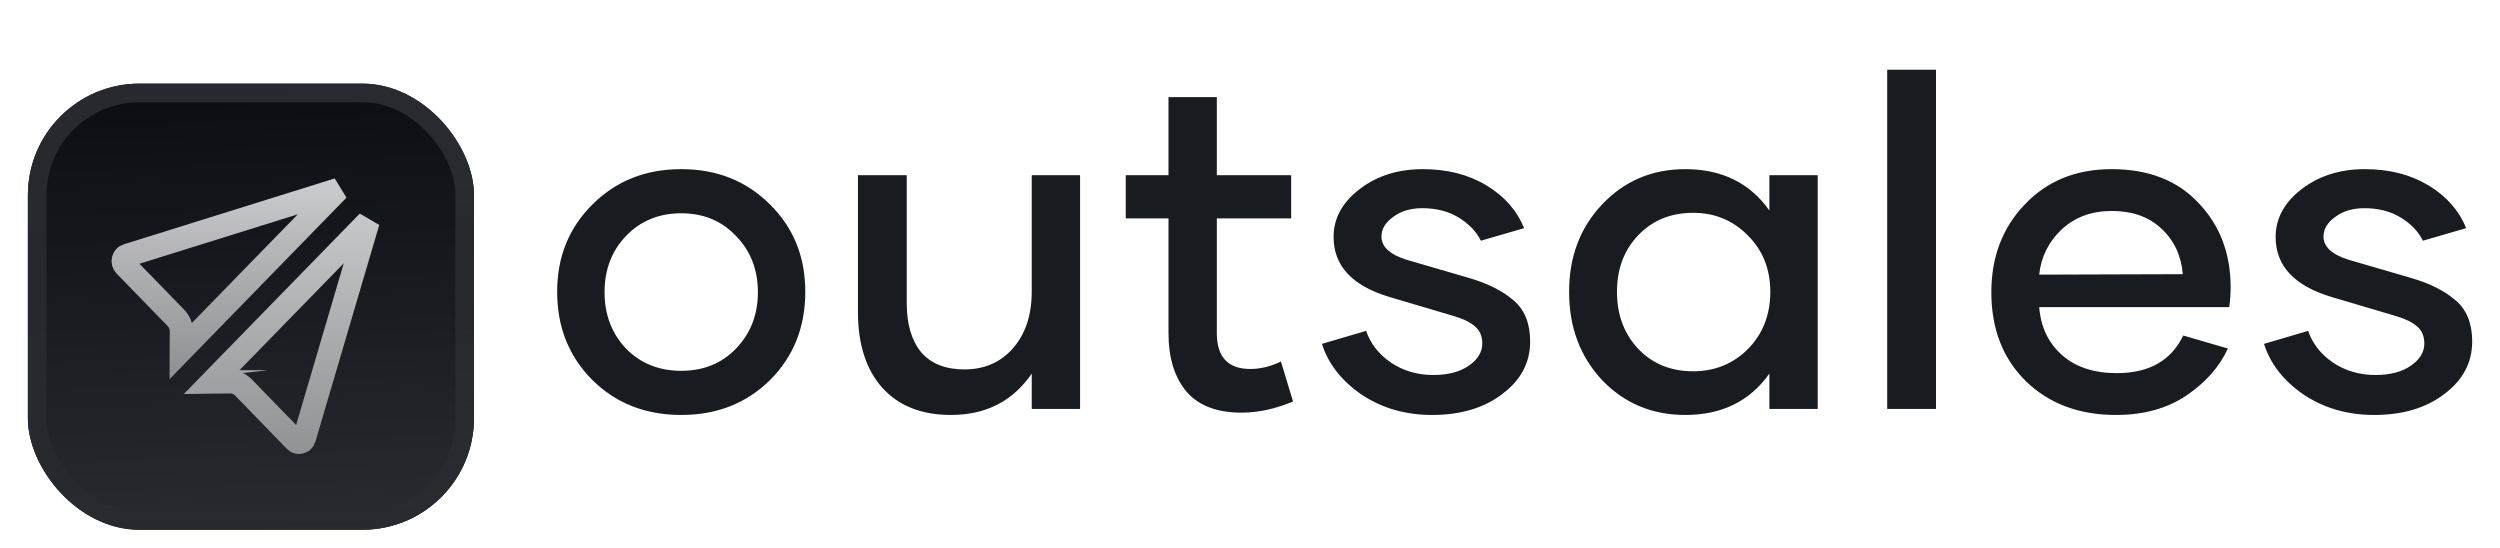
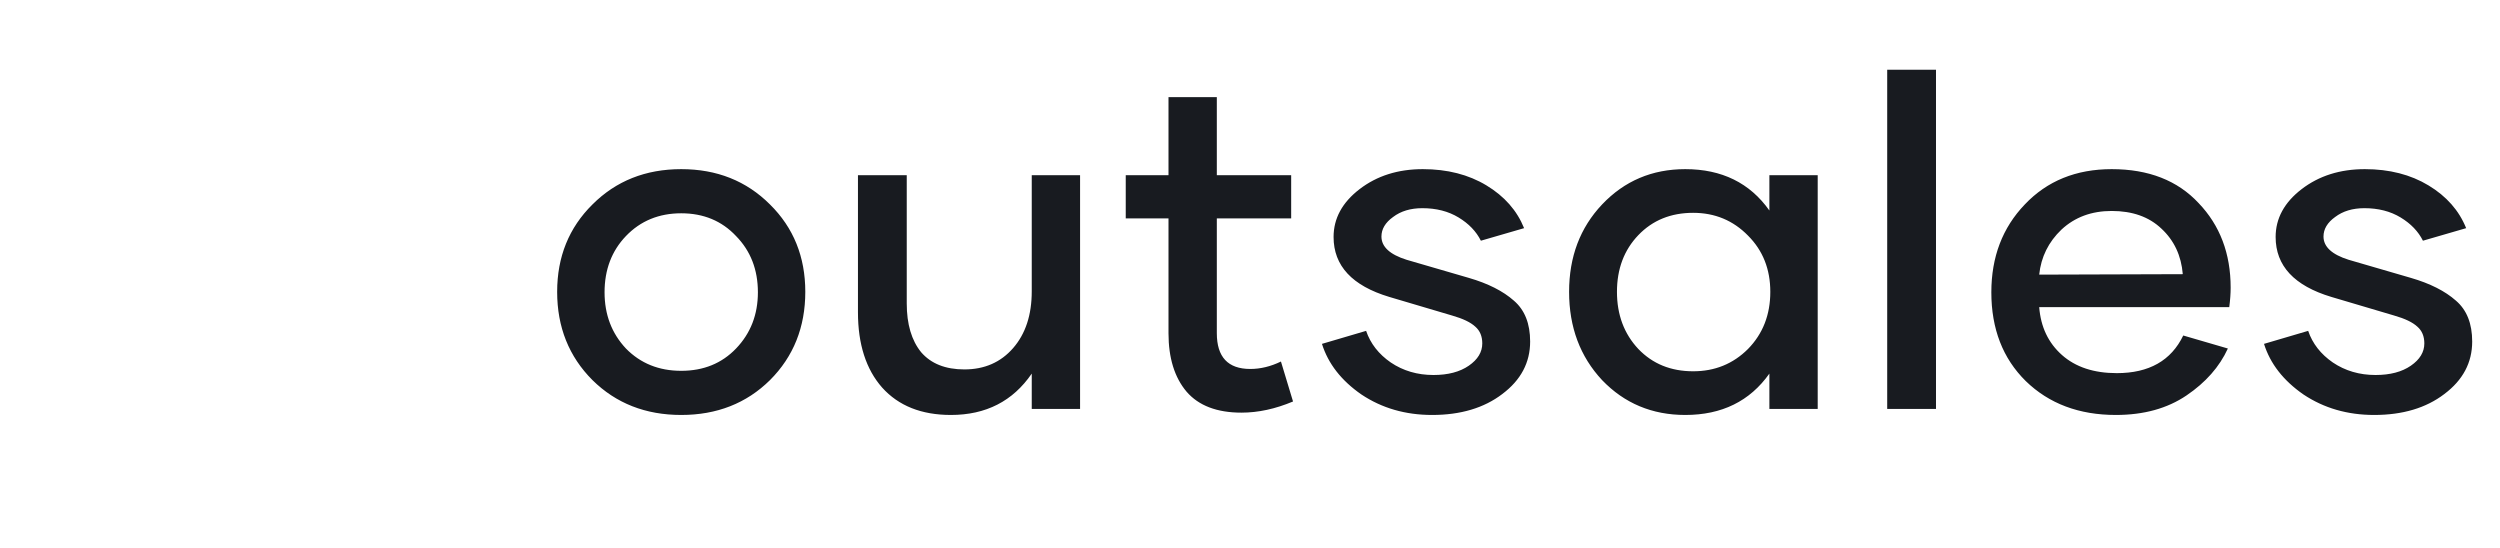
<svg xmlns="http://www.w3.org/2000/svg" width="269" height="59" viewBox="0 0 269 59" fill="none">
  <g filter="url(#filter0_ddiii_4142_18818)">
    <g clip-path="url(#clip0_4142_18818)">
      <rect x="3" y="5" width="48" height="48" rx="12" fill="#0A0D12" />
      <rect width="48" height="48" transform="translate(3 5)" fill="url(#paint0_linear_4142_18818)" />
-       <path d="M36.386 16.393C31.783 21.117 23.474 29.644 19.504 33.714C19.506 33.248 19.509 32.804 19.511 32.45C19.512 32.214 19.514 32.017 19.515 31.879C19.515 31.81 19.515 31.756 19.516 31.719V31.653C19.515 31.129 19.32 30.625 18.96 30.236L18.95 30.226L18.939 30.216L13.438 24.559C13.282 24.395 13.215 24.158 13.269 23.923C13.333 23.688 13.49 23.539 13.674 23.483L13.684 23.482L36.386 16.393Z" stroke="url(#paint1_linear_4142_18818)" stroke-width="2.5" />
      <path d="M32.745 43.154V43.156C32.678 43.388 32.512 43.534 32.319 43.581L32.307 43.584C32.116 43.632 31.912 43.58 31.757 43.419L31.753 43.414L26.187 37.682L26.18 37.675L26.174 37.668L26.041 37.546C25.721 37.276 25.279 37.066 24.737 37.082C24.736 37.081 24.737 37.08 24.737 37.08H24.723C24.714 37.08 24.7 37.081 24.682 37.081C24.646 37.082 24.594 37.083 24.528 37.084C24.395 37.086 24.205 37.089 23.977 37.092C23.641 37.097 23.222 37.102 22.78 37.108C26.709 33.081 34.97 24.61 39.608 19.853L32.745 43.154Z" stroke="url(#paint2_linear_4142_18818)" stroke-width="2.5" />
    </g>
    <rect x="4" y="6" width="46" height="46" rx="11" stroke="url(#paint3_linear_4142_18818)" stroke-width="2" />
  </g>
  <g filter="url(#filter1_ddiii_4142_18818)">
    <g clip-path="url(#clip1_4142_18818)">
      <rect x="3" y="5" width="48" height="48" rx="12" fill="#0A0D12" />
      <rect width="48" height="48" transform="translate(3 5)" fill="url(#paint4_linear_4142_18818)" />
      <path d="M36.386 16.393C31.783 21.117 23.474 29.644 19.504 33.714C19.506 33.248 19.509 32.804 19.511 32.45C19.512 32.214 19.514 32.017 19.515 31.879C19.515 31.81 19.515 31.756 19.516 31.719V31.653C19.515 31.129 19.32 30.625 18.96 30.236L18.95 30.226L18.939 30.216L13.438 24.559C13.282 24.395 13.215 24.158 13.269 23.923C13.333 23.688 13.49 23.539 13.674 23.483L13.684 23.482L36.386 16.393Z" stroke="url(#paint5_linear_4142_18818)" stroke-width="2.5" />
-       <path d="M32.745 43.154V43.156C32.678 43.388 32.512 43.534 32.319 43.581L32.307 43.584C32.116 43.632 31.912 43.58 31.757 43.419L31.753 43.414L26.187 37.682L26.18 37.675L26.174 37.668L26.041 37.546C25.721 37.276 25.279 37.066 24.737 37.082C24.736 37.081 24.737 37.08 24.737 37.08H24.723C24.714 37.08 24.7 37.081 24.682 37.081C24.646 37.082 24.594 37.083 24.528 37.084C24.395 37.086 24.205 37.089 23.977 37.092C23.641 37.097 23.222 37.102 22.78 37.108C26.709 33.081 34.97 24.61 39.608 19.853L32.745 43.154Z" stroke="url(#paint6_linear_4142_18818)" stroke-width="2.5" />
    </g>
    <rect x="4" y="6" width="46" height="46" rx="11" stroke="url(#paint7_linear_4142_18818)" stroke-width="2" />
  </g>
  <path d="M82.85 40.9C80.317 43.4 77.133 44.65 73.3 44.65C69.467 44.65 66.283 43.4 63.75 40.9C61.217 38.367 59.95 35.2 59.95 31.4C59.95 27.633 61.217 24.5 63.75 22C66.283 19.467 69.467 18.2 73.3 18.2C77.133 18.2 80.317 19.467 82.85 22C85.383 24.5 86.65 27.633 86.65 31.4C86.65 35.2 85.383 38.367 82.85 40.9ZM67.35 37.5C68.917 39.1 70.9 39.9 73.3 39.9C75.7 39.9 77.667 39.1 79.2 37.5C80.767 35.867 81.55 33.85 81.55 31.45C81.55 29.017 80.767 27 79.2 25.4C77.667 23.767 75.7 22.95 73.3 22.95C70.9 22.95 68.917 23.767 67.35 25.4C65.817 27 65.05 29.017 65.05 31.45C65.05 33.85 65.817 35.867 67.35 37.5ZM111.016 18.85H116.216V44H111.016V40.2C108.983 43.167 106.083 44.65 102.316 44.65C99.15 44.65 96.683 43.667 94.916 41.7C93.183 39.733 92.316 37.033 92.316 33.6V18.85H97.566V32.65C97.566 34.883 98.083 36.633 99.116 37.9C100.183 39.133 101.733 39.75 103.766 39.75C105.933 39.75 107.683 38.983 109.016 37.45C110.35 35.917 111.016 33.883 111.016 31.35V18.85ZM137.83 38.9L139.13 43.2C137.23 44 135.38 44.4 133.58 44.4C130.947 44.4 128.98 43.65 127.68 42.15C126.38 40.617 125.73 38.517 125.73 35.85V23.5H121.13V18.85H125.73V10.45H130.93V18.85H138.93V23.5H130.93V35.85C130.93 38.417 132.13 39.7 134.53 39.7C135.63 39.7 136.73 39.433 137.83 38.9ZM154.093 44.65C151.226 44.65 148.693 43.917 146.493 42.45C144.326 40.95 142.91 39.133 142.243 37L146.993 35.6C147.46 36.967 148.343 38.1 149.643 39C150.976 39.9 152.51 40.35 154.243 40.35C155.81 40.35 157.076 40.017 158.043 39.35C159.01 38.683 159.493 37.883 159.493 36.95C159.493 36.183 159.243 35.583 158.743 35.15C158.243 34.683 157.41 34.283 156.243 33.95L149.493 31.95C145.493 30.75 143.493 28.6 143.493 25.5C143.493 23.5 144.426 21.783 146.293 20.35C148.16 18.917 150.426 18.2 153.093 18.2C155.726 18.2 158.01 18.783 159.943 19.95C161.876 21.117 163.226 22.65 163.993 24.55L159.343 25.9C158.843 24.9 158.043 24.067 156.943 23.4C155.843 22.733 154.543 22.4 153.043 22.4C151.776 22.4 150.726 22.717 149.893 23.35C149.06 23.95 148.643 24.65 148.643 25.45C148.643 26.55 149.543 27.383 151.343 27.95L158.043 29.9C160.11 30.5 161.726 31.317 162.893 32.35C164.06 33.35 164.643 34.817 164.643 36.75C164.643 39.017 163.643 40.9 161.643 42.4C159.676 43.9 157.16 44.65 154.093 44.65ZM181.335 44.65C177.768 44.65 174.785 43.4 172.385 40.9C170.018 38.367 168.835 35.2 168.835 31.4C168.835 27.633 170.018 24.5 172.385 22C174.785 19.467 177.768 18.2 181.335 18.2C185.268 18.2 188.285 19.683 190.385 22.65V18.85H195.585V44H190.385V40.2C188.285 43.167 185.268 44.65 181.335 44.65ZM182.185 39.95C184.518 39.95 186.485 39.15 188.085 37.55C189.685 35.917 190.485 33.867 190.485 31.4C190.485 28.967 189.685 26.95 188.085 25.35C186.485 23.717 184.518 22.9 182.185 22.9C179.785 22.9 177.818 23.7 176.285 25.3C174.751 26.9 173.985 28.933 173.985 31.4C173.985 33.867 174.751 35.917 176.285 37.55C177.818 39.15 179.785 39.95 182.185 39.95ZM203.063 44V7.5H208.313V44H203.063ZM227.668 44.65C223.702 44.65 220.468 43.433 217.968 41C215.502 38.567 214.268 35.383 214.268 31.45C214.268 27.65 215.468 24.5 217.868 22C220.268 19.467 223.385 18.2 227.218 18.2C231.185 18.2 234.302 19.417 236.568 21.85C238.868 24.25 240.018 27.283 240.018 30.95C240.018 31.583 239.968 32.283 239.868 33.05H219.418C219.585 35.183 220.402 36.9 221.868 38.2C223.335 39.5 225.302 40.15 227.768 40.15C231.235 40.15 233.618 38.8 234.918 36.1L239.718 37.5C238.818 39.467 237.335 41.15 235.268 42.55C233.202 43.95 230.668 44.65 227.668 44.65ZM219.418 29.55L234.868 29.5C234.702 27.5 233.935 25.867 232.568 24.6C231.235 23.333 229.452 22.7 227.218 22.7C225.052 22.7 223.252 23.367 221.818 24.7C220.418 26.033 219.618 27.65 219.418 29.55ZM255.458 44.65C252.592 44.65 250.058 43.917 247.858 42.45C245.692 40.95 244.275 39.133 243.608 37L248.358 35.6C248.825 36.967 249.708 38.1 251.008 39C252.342 39.9 253.875 40.35 255.608 40.35C257.175 40.35 258.442 40.017 259.408 39.35C260.375 38.683 260.858 37.883 260.858 36.95C260.858 36.183 260.608 35.583 260.108 35.15C259.608 34.683 258.775 34.283 257.608 33.95L250.858 31.95C246.858 30.75 244.858 28.6 244.858 25.5C244.858 23.5 245.792 21.783 247.658 20.35C249.525 18.917 251.792 18.2 254.458 18.2C257.092 18.2 259.375 18.783 261.308 19.95C263.242 21.117 264.592 22.65 265.358 24.55L260.708 25.9C260.208 24.9 259.408 24.067 258.308 23.4C257.208 22.733 255.908 22.4 254.408 22.4C253.142 22.4 252.092 22.717 251.258 23.35C250.425 23.95 250.008 24.65 250.008 25.45C250.008 26.55 250.908 27.383 252.708 27.95L259.408 29.9C261.475 30.5 263.092 31.317 264.258 32.35C265.425 33.35 266.008 34.817 266.008 36.75C266.008 39.017 265.008 40.9 263.008 42.4C261.042 43.9 258.525 44.65 255.458 44.65Z" fill="#181B20" />
  <defs>
    <filter id="filter0_ddiii_4142_18818" x="0" y="2" width="54" height="57" filterUnits="userSpaceOnUse" color-interpolation-filters="sRGB">
      <feFlood flood-opacity="0" result="BackgroundImageFix" />
      <feColorMatrix in="SourceAlpha" type="matrix" values="0 0 0 0 0 0 0 0 0 0 0 0 0 0 0 0 0 0 127 0" result="hardAlpha" />
      <feOffset dy="1" />
      <feGaussianBlur stdDeviation="0.5" />
      <feComposite in2="hardAlpha" operator="out" />
      <feColorMatrix type="matrix" values="0 0 0 0 0.163 0 0 0 0 0.163 0 0 0 0 0.163 0 0 0 0.08 0" />
      <feBlend mode="normal" in2="BackgroundImageFix" result="effect1_dropShadow_4142_18818" />
      <feColorMatrix in="SourceAlpha" type="matrix" values="0 0 0 0 0 0 0 0 0 0 0 0 0 0 0 0 0 0 127 0" result="hardAlpha" />
      <feMorphology radius="1" operator="erode" in="SourceAlpha" result="effect2_dropShadow_4142_18818" />
      <feOffset dy="3" />
      <feGaussianBlur stdDeviation="2" />
      <feComposite in2="hardAlpha" operator="out" />
      <feColorMatrix type="matrix" values="0 0 0 0 0.165 0 0 0 0 0.165 0 0 0 0 0.165 0 0 0 0.14 0" />
      <feBlend mode="normal" in2="effect1_dropShadow_4142_18818" result="effect2_dropShadow_4142_18818" />
      <feBlend mode="normal" in="SourceGraphic" in2="effect2_dropShadow_4142_18818" result="shape" />
      <feColorMatrix in="SourceAlpha" type="matrix" values="0 0 0 0 0 0 0 0 0 0 0 0 0 0 0 0 0 0 127 0" result="hardAlpha" />
      <feOffset dy="-3" />
      <feGaussianBlur stdDeviation="1.5" />
      <feComposite in2="hardAlpha" operator="arithmetic" k2="-1" k3="1" />
      <feColorMatrix type="matrix" values="0 0 0 0 0 0 0 0 0 0 0 0 0 0 0 0 0 0 0.1 0" />
      <feBlend mode="normal" in2="shape" result="effect3_innerShadow_4142_18818" />
      <feColorMatrix in="SourceAlpha" type="matrix" values="0 0 0 0 0 0 0 0 0 0 0 0 0 0 0 0 0 0 127 0" result="hardAlpha" />
      <feOffset dy="3" />
      <feGaussianBlur stdDeviation="1.5" />
      <feComposite in2="hardAlpha" operator="arithmetic" k2="-1" k3="1" />
      <feColorMatrix type="matrix" values="0 0 0 0 1 0 0 0 0 1 0 0 0 0 1 0 0 0 0.1 0" />
      <feBlend mode="normal" in2="effect3_innerShadow_4142_18818" result="effect4_innerShadow_4142_18818" />
      <feColorMatrix in="SourceAlpha" type="matrix" values="0 0 0 0 0 0 0 0 0 0 0 0 0 0 0 0 0 0 127 0" result="hardAlpha" />
      <feMorphology radius="1" operator="erode" in="SourceAlpha" result="effect5_innerShadow_4142_18818" />
      <feOffset />
      <feComposite in2="hardAlpha" operator="arithmetic" k2="-1" k3="1" />
      <feColorMatrix type="matrix" values="0 0 0 0 0 0 0 0 0 0 0 0 0 0 0 0 0 0 0.2 0" />
      <feBlend mode="normal" in2="effect4_innerShadow_4142_18818" result="effect5_innerShadow_4142_18818" />
    </filter>
    <filter id="filter1_ddiii_4142_18818" x="0" y="2" width="54" height="57" filterUnits="userSpaceOnUse" color-interpolation-filters="sRGB">
      <feFlood flood-opacity="0" result="BackgroundImageFix" />
      <feColorMatrix in="SourceAlpha" type="matrix" values="0 0 0 0 0 0 0 0 0 0 0 0 0 0 0 0 0 0 127 0" result="hardAlpha" />
      <feOffset dy="1" />
      <feGaussianBlur stdDeviation="0.5" />
      <feComposite in2="hardAlpha" operator="out" />
      <feColorMatrix type="matrix" values="0 0 0 0 0.163 0 0 0 0 0.163 0 0 0 0 0.163 0 0 0 0.08 0" />
      <feBlend mode="normal" in2="BackgroundImageFix" result="effect1_dropShadow_4142_18818" />
      <feColorMatrix in="SourceAlpha" type="matrix" values="0 0 0 0 0 0 0 0 0 0 0 0 0 0 0 0 0 0 127 0" result="hardAlpha" />
      <feMorphology radius="1" operator="erode" in="SourceAlpha" result="effect2_dropShadow_4142_18818" />
      <feOffset dy="3" />
      <feGaussianBlur stdDeviation="2" />
      <feComposite in2="hardAlpha" operator="out" />
      <feColorMatrix type="matrix" values="0 0 0 0 0.165 0 0 0 0 0.165 0 0 0 0 0.165 0 0 0 0.14 0" />
      <feBlend mode="normal" in2="effect1_dropShadow_4142_18818" result="effect2_dropShadow_4142_18818" />
      <feBlend mode="normal" in="SourceGraphic" in2="effect2_dropShadow_4142_18818" result="shape" />
      <feColorMatrix in="SourceAlpha" type="matrix" values="0 0 0 0 0 0 0 0 0 0 0 0 0 0 0 0 0 0 127 0" result="hardAlpha" />
      <feOffset dy="-3" />
      <feGaussianBlur stdDeviation="1.5" />
      <feComposite in2="hardAlpha" operator="arithmetic" k2="-1" k3="1" />
      <feColorMatrix type="matrix" values="0 0 0 0 0 0 0 0 0 0 0 0 0 0 0 0 0 0 0.1 0" />
      <feBlend mode="normal" in2="shape" result="effect3_innerShadow_4142_18818" />
      <feColorMatrix in="SourceAlpha" type="matrix" values="0 0 0 0 0 0 0 0 0 0 0 0 0 0 0 0 0 0 127 0" result="hardAlpha" />
      <feOffset dy="3" />
      <feGaussianBlur stdDeviation="1.5" />
      <feComposite in2="hardAlpha" operator="arithmetic" k2="-1" k3="1" />
      <feColorMatrix type="matrix" values="0 0 0 0 1 0 0 0 0 1 0 0 0 0 1 0 0 0 0.1 0" />
      <feBlend mode="normal" in2="effect3_innerShadow_4142_18818" result="effect4_innerShadow_4142_18818" />
      <feColorMatrix in="SourceAlpha" type="matrix" values="0 0 0 0 0 0 0 0 0 0 0 0 0 0 0 0 0 0 127 0" result="hardAlpha" />
      <feMorphology radius="1" operator="erode" in="SourceAlpha" result="effect5_innerShadow_4142_18818" />
      <feOffset />
      <feComposite in2="hardAlpha" operator="arithmetic" k2="-1" k3="1" />
      <feColorMatrix type="matrix" values="0 0 0 0 0 0 0 0 0 0 0 0 0 0 0 0 0 0 0.2 0" />
      <feBlend mode="normal" in2="effect4_innerShadow_4142_18818" result="effect5_innerShadow_4142_18818" />
    </filter>
    <linearGradient id="paint0_linear_4142_18818" x1="24" y1="5.96047e-07" x2="26" y2="48" gradientUnits="userSpaceOnUse">
      <stop stop-color="white" stop-opacity="0" />
      <stop offset="1" stop-color="white" stop-opacity="0.12" />
    </linearGradient>
    <linearGradient id="paint1_linear_4142_18818" x1="26.221" y1="14" x2="26.221" y2="36.787" gradientUnits="userSpaceOnUse">
      <stop stop-color="white" stop-opacity="0.8" />
      <stop offset="1" stop-color="white" stop-opacity="0.5" />
    </linearGradient>
    <linearGradient id="paint2_linear_4142_18818" x1="30.895" y1="15.632" x2="30.895" y2="44.851" gradientUnits="userSpaceOnUse">
      <stop stop-color="white" stop-opacity="0.8" />
      <stop offset="1" stop-color="white" stop-opacity="0.5" />
    </linearGradient>
    <linearGradient id="paint3_linear_4142_18818" x1="27" y1="5" x2="27" y2="53" gradientUnits="userSpaceOnUse">
      <stop stop-color="white" stop-opacity="0.12" />
      <stop offset="1" stop-color="white" stop-opacity="0" />
    </linearGradient>
    <linearGradient id="paint4_linear_4142_18818" x1="24" y1="5.96047e-07" x2="26" y2="48" gradientUnits="userSpaceOnUse">
      <stop stop-color="white" stop-opacity="0" />
      <stop offset="1" stop-color="white" stop-opacity="0.12" />
    </linearGradient>
    <linearGradient id="paint5_linear_4142_18818" x1="26.221" y1="14" x2="26.221" y2="36.787" gradientUnits="userSpaceOnUse">
      <stop stop-color="white" stop-opacity="0.8" />
      <stop offset="1" stop-color="white" stop-opacity="0.5" />
    </linearGradient>
    <linearGradient id="paint6_linear_4142_18818" x1="30.895" y1="15.632" x2="30.895" y2="44.851" gradientUnits="userSpaceOnUse">
      <stop stop-color="white" stop-opacity="0.8" />
      <stop offset="1" stop-color="white" stop-opacity="0.5" />
    </linearGradient>
    <linearGradient id="paint7_linear_4142_18818" x1="27" y1="5" x2="27" y2="53" gradientUnits="userSpaceOnUse">
      <stop stop-color="white" stop-opacity="0.12" />
      <stop offset="1" stop-color="white" stop-opacity="0" />
    </linearGradient>
    <clipPath id="clip0_4142_18818">
-       <rect x="3" y="5" width="48" height="48" rx="12" fill="white" />
-     </clipPath>
+       </clipPath>
    <clipPath id="clip1_4142_18818">
-       <rect x="3" y="5" width="48" height="48" rx="12" fill="white" />
-     </clipPath>
+       </clipPath>
  </defs>
</svg>